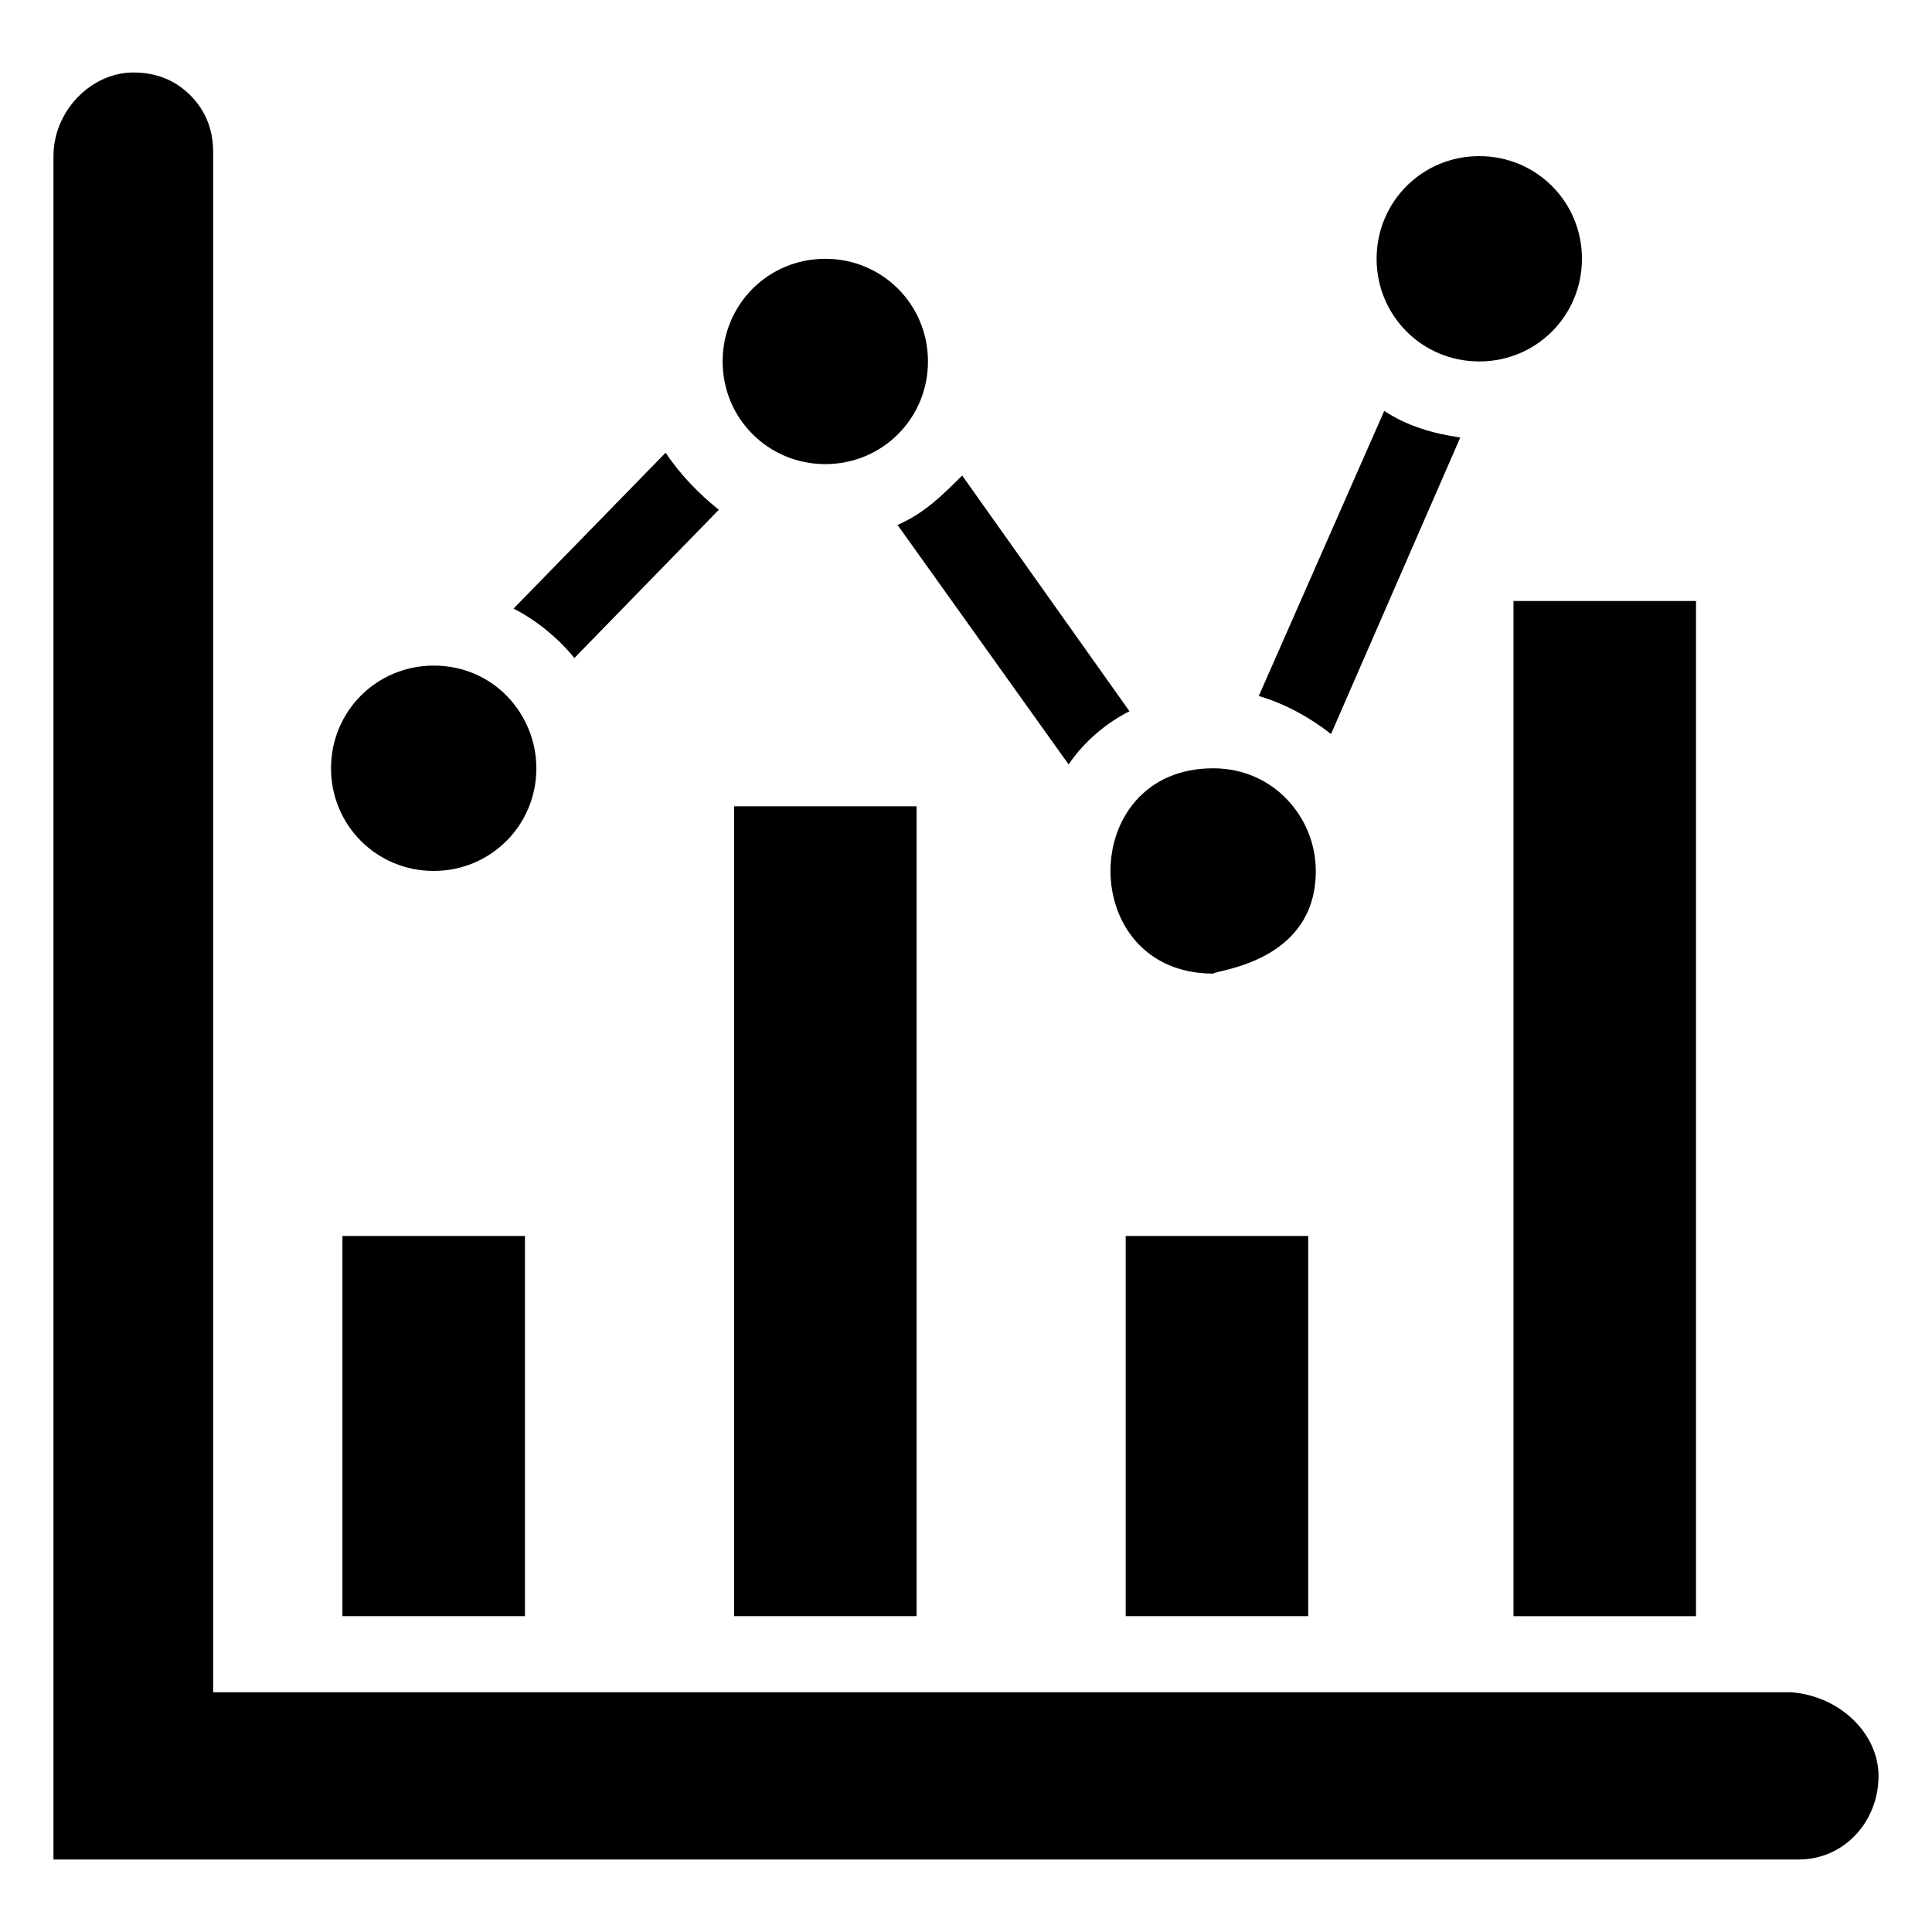
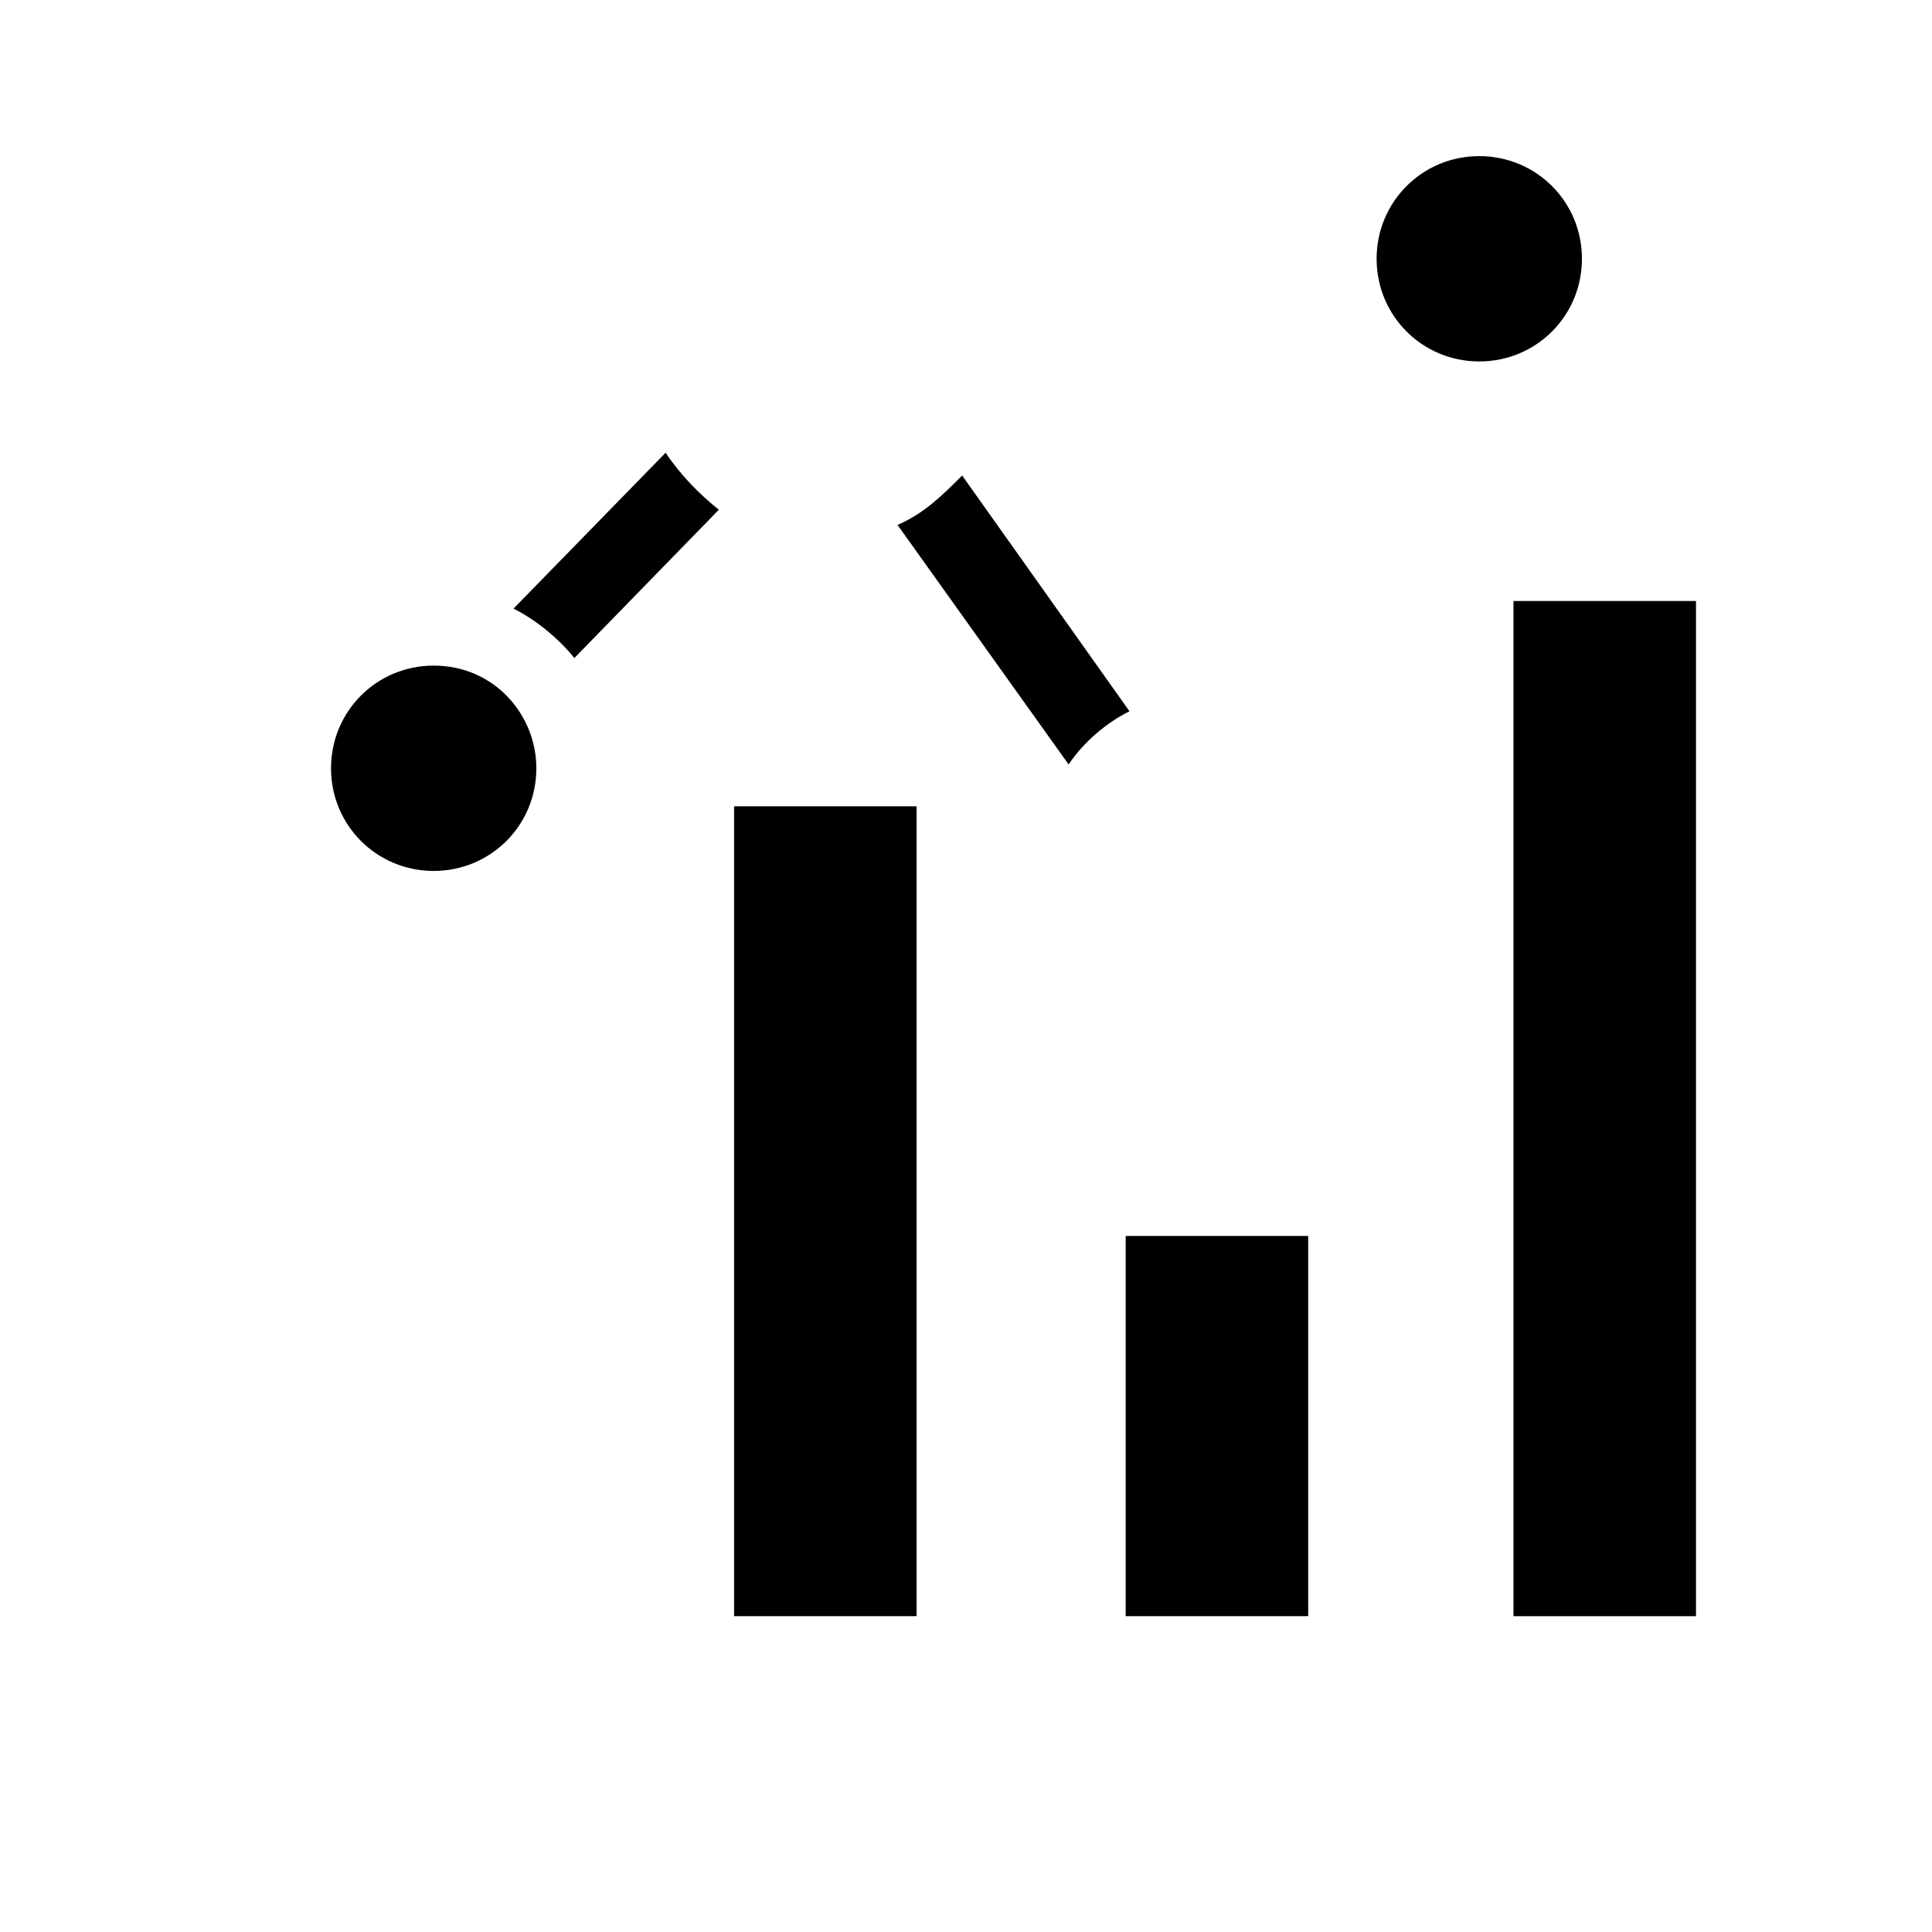
<svg xmlns="http://www.w3.org/2000/svg" fill="#000000" width="800px" height="800px" version="1.1" viewBox="144 144 512 512">
  <g>
-     <path d="m234.75 471.54h48.367v100.76h-48.367z" />
    <path d="m338.54 357.68h48.367v214.62h-48.367z" />
    <path d="m442.32 471.54h48.367v100.76h-48.367z" />
    <path d="m545.09 303.27h48.367v269.04h-48.367z" />
    <path d="m443.32 332.49c-6.047 3.023-12.09 8.062-16.121 14.105l-45.344-63.48c7.055-3.023 12.09-8.062 17.129-13.098z" />
-     <path d="m530.99 259.94-34.258 78.594c-5.039-4.031-12.09-8.062-19.145-10.078l33.25-75.57c6.047 4.031 13.102 6.047 20.152 7.055z" />
    <path d="m286.14 347.6c0 15.113-12.09 27.207-27.207 27.207-15.113 0-27.207-12.09-27.207-27.207 0-15.113 12.09-27.207 27.207-27.207 16.125 0.004 27.207 13.102 27.207 27.207z" />
    <path d="m334.5 279.09-38.289 39.297c-4.031-5.039-10.078-10.078-16.121-13.098l40.305-41.312c4.027 6.043 9.066 11.082 14.105 15.113z" />
-     <path d="m389.92 239.79c0 15.113-12.09 27.207-27.207 27.207-15.113 0-27.207-12.09-27.207-27.207 0-15.113 12.09-27.207 27.207-27.207 15.117 0.004 27.207 12.094 27.207 27.207z" />
-     <path d="m492.7 374.81c0 24.184-26.199 26.199-27.207 27.207-36.273 0-36.273-54.41 0-54.41 16.125-0.004 27.207 13.098 27.207 27.203z" />
    <path d="m563.23 212.58c0 15.113-12.09 27.207-27.207 27.207-15.113 0-27.207-12.09-27.207-27.207 0-15.113 12.09-27.207 27.207-27.207 15.113 0 27.207 12.094 27.207 27.207z" />
-     <path d="m641.83 614.62c0 12.09-9.07 22.168-21.16 22.168h-462.5v-451.41c0-12.09 10.078-22.168 21.16-22.168 6.047 0 11.082 2.016 15.113 6.047s6.047 9.07 6.047 15.113v408.09h418.16c13.098 1.008 23.176 11.086 23.176 22.168z" />
  </g>
</svg>